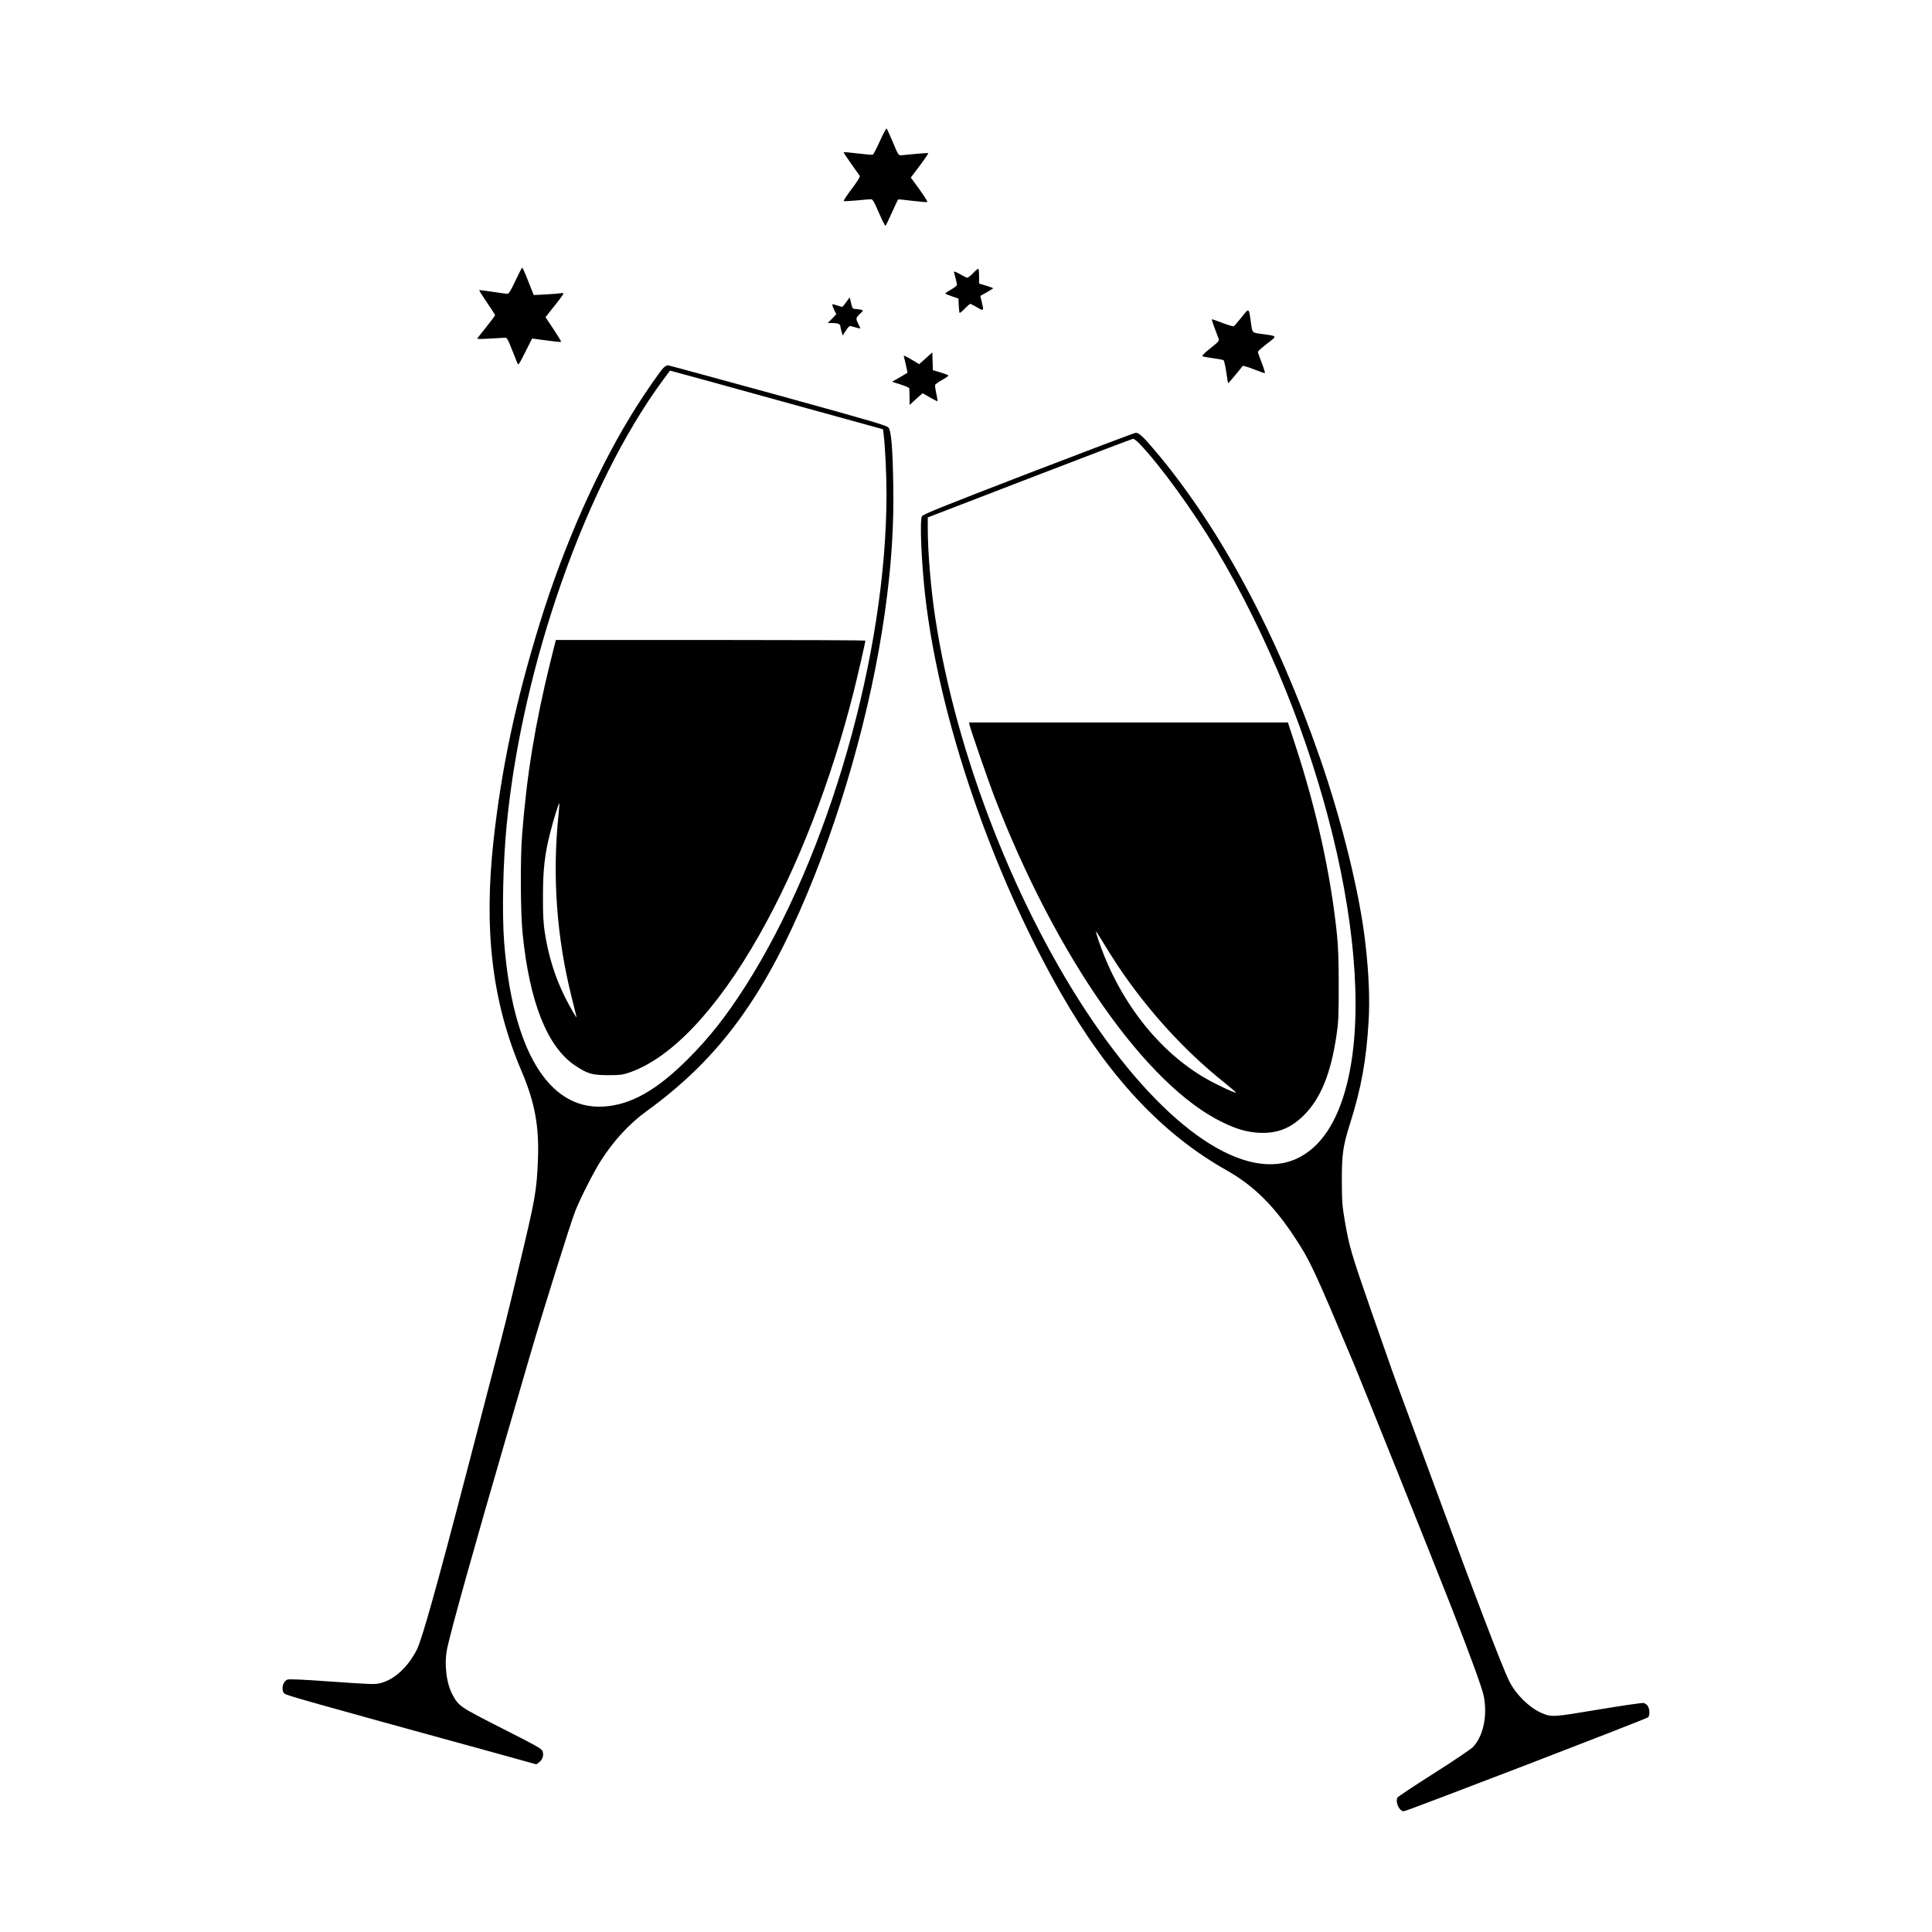
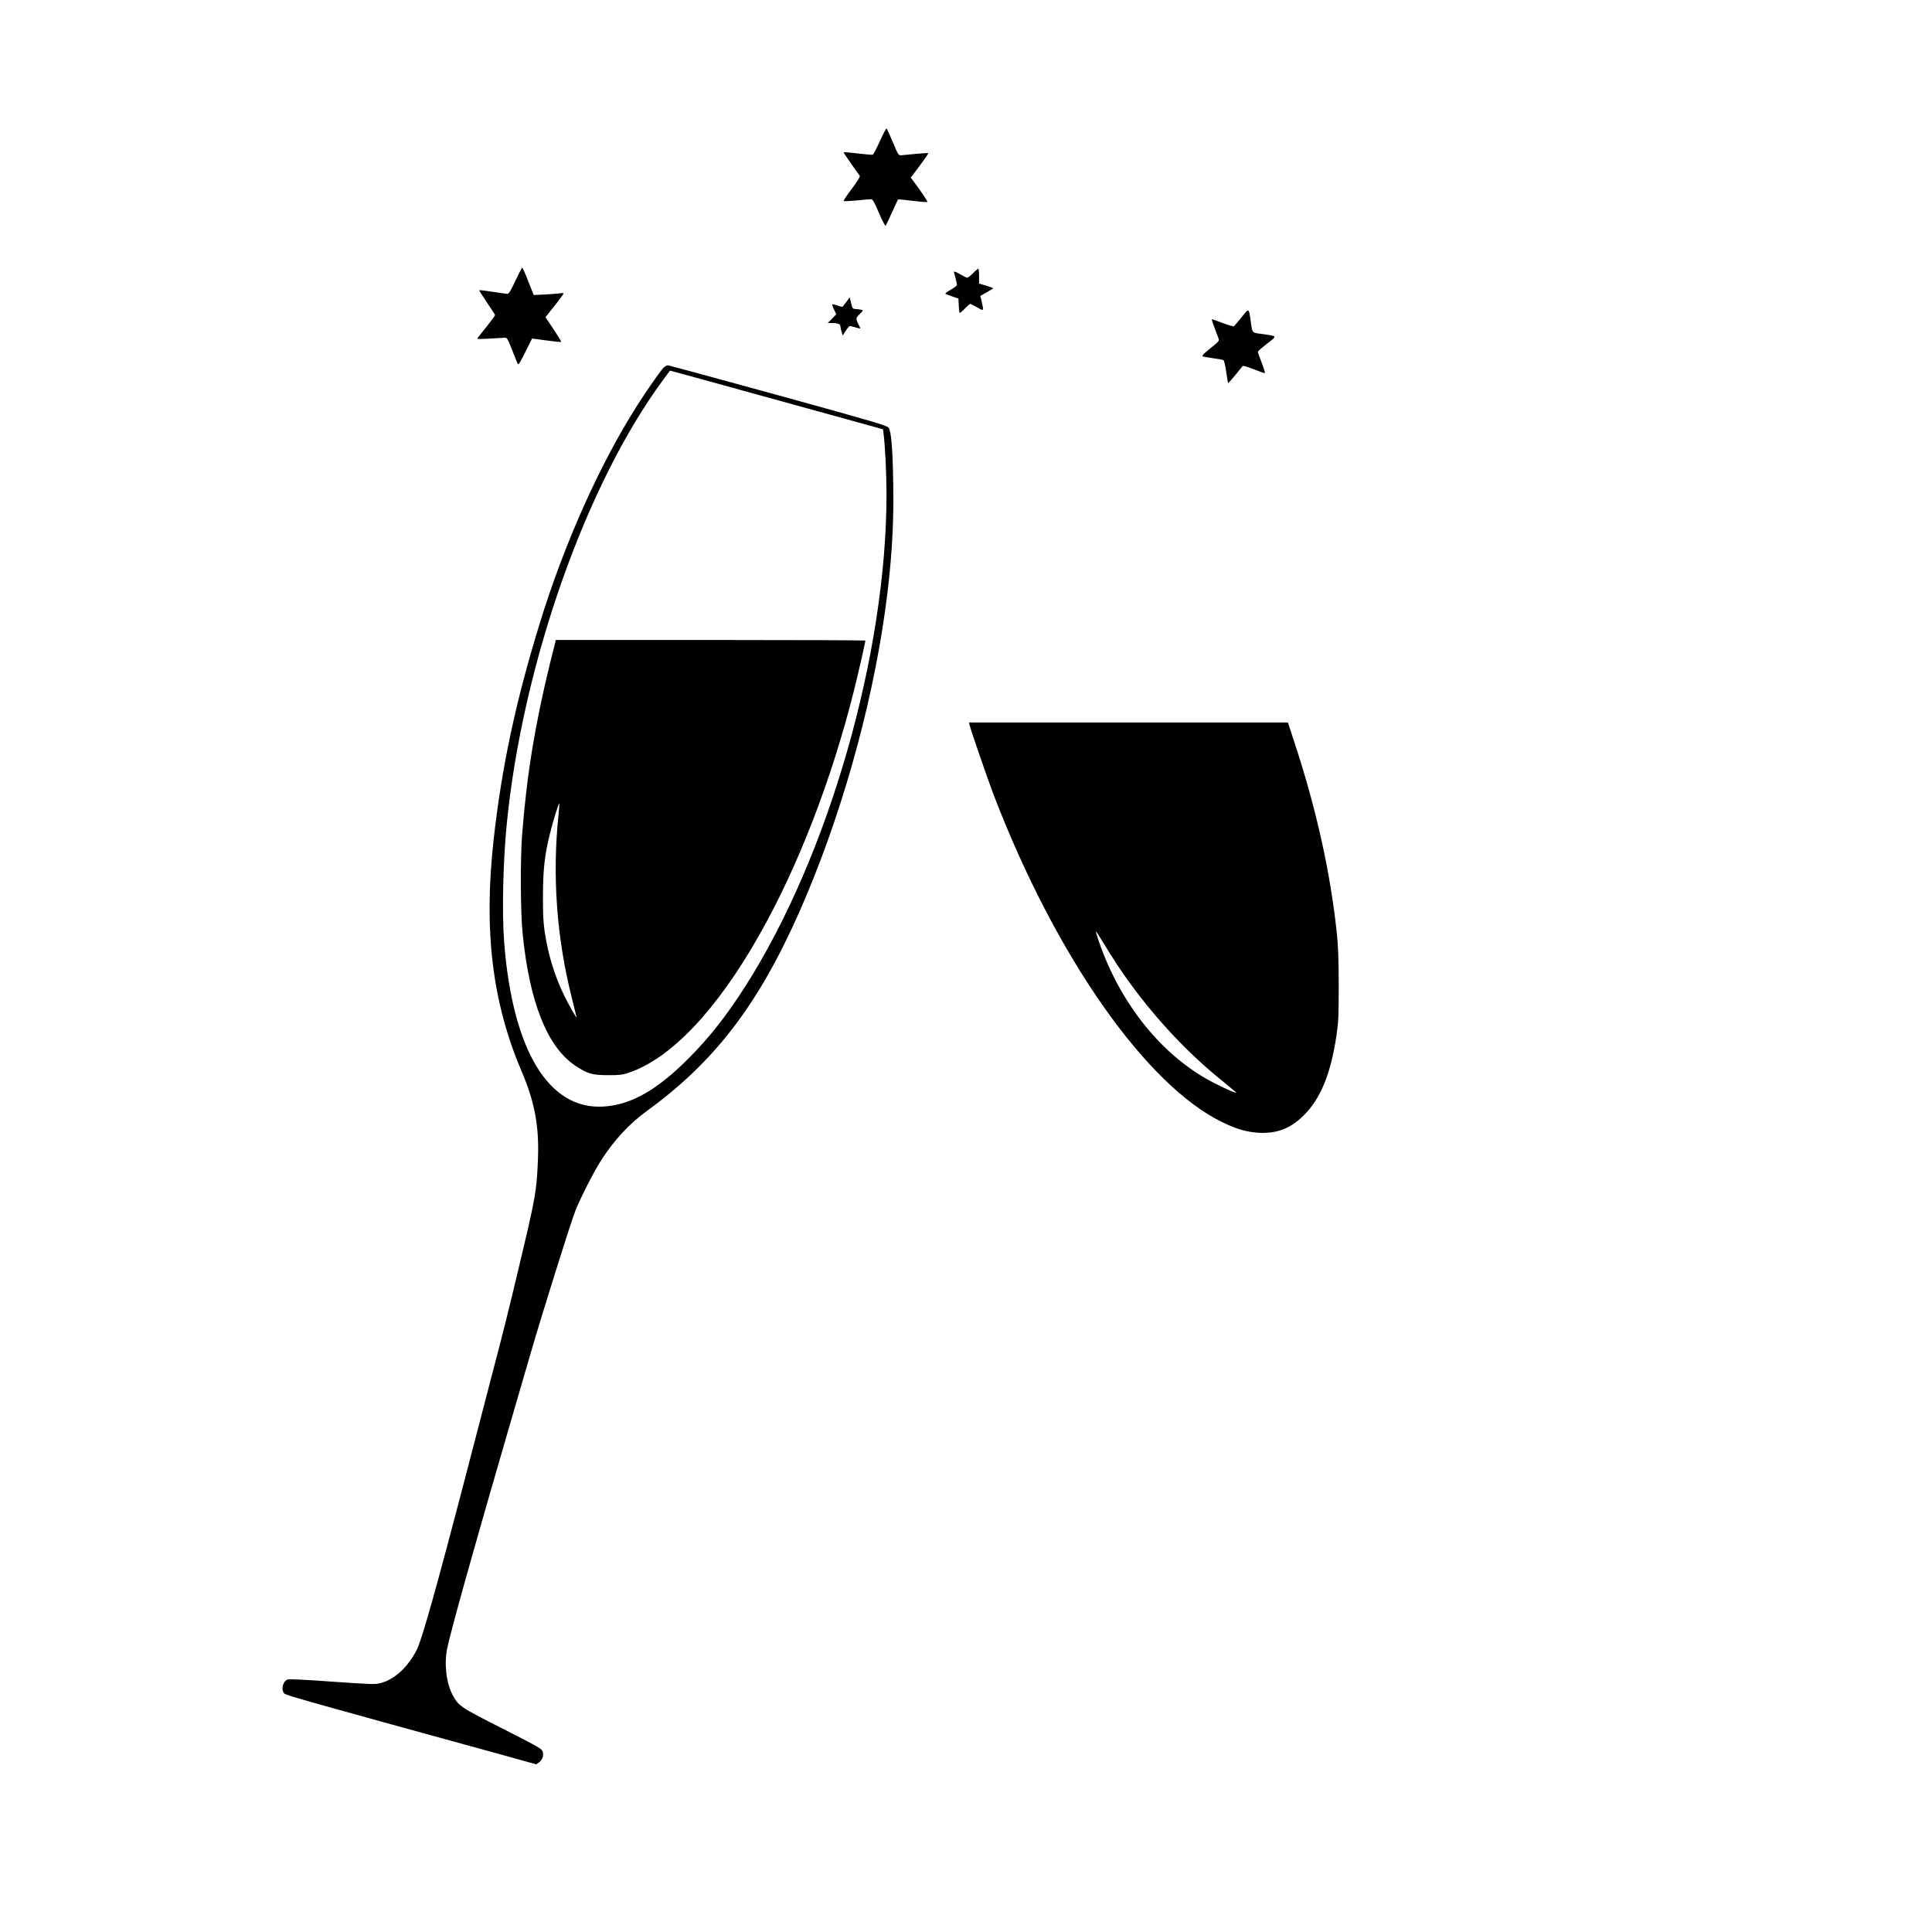
<svg xmlns="http://www.w3.org/2000/svg" width="1920pt" height="1920pt" viewBox="0 0 1920 1920" preserveAspectRatio="xMidYMid meet">
  <g transform="translate(0,1920) scale(0.1,-0.1)" fill="#000000" stroke="none">
    <path d="M8745 17799 c-33 -72 -65 -133 -71 -136 -7 -3 -74 3 -149 12 -75 9 -139 15 -141 12 -2 -2 31 -53 74 -113 43 -60 81 -115 86 -122 5 -8 -22 -53 -79 -128 -48 -64 -84 -118 -81 -122 3 -3 61 0 128 6 68 7 132 12 144 12 17 0 31 -24 79 -136 32 -74 61 -132 66 -127 4 4 33 64 64 133 31 69 58 126 60 128 2 2 67 -4 144 -14 78 -9 144 -15 147 -11 5 5 -55 95 -142 212 l-23 30 90 119 c49 66 87 121 84 124 -2 2 -57 -1 -122 -7 -65 -6 -131 -12 -146 -14 -28 -2 -31 3 -83 128 -30 71 -58 133 -63 138 -4 4 -34 -52 -66 -124z" />
    <path d="M5122 16410 c-45 -97 -65 -130 -79 -130 -10 0 -76 9 -147 20 -71 11 -131 18 -133 16 -3 -2 32 -57 76 -122 45 -65 81 -122 81 -126 0 -5 -37 -55 -82 -111 -45 -56 -86 -108 -92 -116 -9 -11 10 -12 119 -6 72 4 140 8 153 9 20 1 28 -12 68 -114 25 -63 50 -126 56 -140 9 -23 15 -14 78 111 l68 135 141 -19 c78 -11 144 -18 147 -14 3 3 -31 59 -75 125 l-80 120 89 112 c50 62 90 117 90 122 0 5 -12 7 -27 4 -16 -3 -82 -8 -148 -12 l-121 -6 -54 136 c-29 75 -56 136 -60 136 -4 0 -34 -58 -68 -130z" />
    <path d="M9670 16485 c-24 -25 -50 -45 -57 -45 -7 0 -35 14 -63 30 -44 26 -70 36 -70 28 0 -2 7 -28 15 -58 8 -30 15 -62 15 -70 0 -9 -27 -30 -61 -49 -33 -18 -57 -36 -54 -40 4 -3 34 -15 68 -27 l62 -21 3 -71 c2 -40 6 -72 10 -72 4 0 28 20 52 45 24 25 48 45 53 45 5 0 35 -16 68 -35 67 -39 67 -38 45 57 l-14 57 64 36 c35 20 64 38 64 40 0 3 -31 14 -70 26 l-70 21 0 74 c0 41 -4 74 -8 74 -4 0 -28 -20 -52 -45z" />
    <path d="M8410 16198 c-19 -27 -37 -48 -41 -48 -3 0 -26 7 -49 15 -24 8 -46 13 -48 10 -3 -3 4 -26 17 -52 l22 -46 -42 -44 -43 -43 39 0 c57 0 85 -10 86 -29 0 -9 6 -34 12 -56 l12 -39 30 47 c17 26 35 47 41 47 6 0 32 -6 57 -14 26 -8 47 -12 47 -10 0 3 -9 22 -20 44 -27 53 -26 61 16 101 35 34 35 34 12 41 -13 3 -37 6 -54 7 -30 1 -33 4 -46 59 l-14 57 -34 -47z" />
    <path d="M12340 16049 c-36 -44 -70 -85 -76 -90 -7 -5 -48 6 -114 31 -56 22 -105 39 -107 37 -3 -4 26 -86 66 -189 10 -26 6 -30 -80 -99 -63 -50 -87 -74 -77 -80 7 -4 54 -12 104 -19 51 -7 97 -16 103 -19 6 -4 18 -56 27 -116 9 -61 17 -111 19 -113 1 -2 33 34 71 80 37 46 71 87 74 91 4 4 53 -10 110 -33 56 -22 106 -40 110 -38 4 2 -10 48 -31 102 -22 55 -39 105 -38 110 0 6 41 42 91 81 104 80 107 74 -52 96 -102 14 -93 5 -111 129 -18 132 -16 131 -89 39z" />
-     <path d="M9200 15639 l-65 -58 -30 18 c-115 69 -128 75 -122 55 11 -37 37 -157 35 -159 -2 -1 -37 -22 -78 -46 l-75 -43 85 -27 c47 -15 86 -32 86 -38 1 -6 2 -46 3 -88 l1 -77 38 35 c20 19 49 45 64 58 l27 23 72 -41 c39 -23 74 -40 76 -38 2 3 -4 37 -12 76 -9 40 -14 78 -12 86 3 7 35 30 71 50 37 20 64 40 61 44 -2 4 -38 18 -79 30 l-75 22 -3 89 -3 88 -65 -59z" />
    <path d="M6591 15542 c-36 -39 -162 -220 -259 -372 -372 -584 -726 -1375 -970 -2171 -238 -773 -376 -1423 -456 -2140 -101 -904 -15 -1619 277 -2304 132 -309 176 -549 163 -878 -13 -319 -24 -378 -191 -1077 -118 -495 -135 -563 -295 -1175 -50 -192 -148 -566 -216 -830 -303 -1163 -451 -1690 -501 -1788 -86 -171 -219 -295 -356 -332 -59 -16 -80 -15 -486 13 -301 22 -431 27 -446 20 -47 -21 -64 -103 -29 -138 18 -18 204 -71 2137 -602 l367 -102 28 21 c35 26 49 73 33 111 -10 25 -66 56 -402 226 -421 214 -430 220 -492 334 -62 115 -85 312 -52 464 38 182 271 1015 588 2103 85 292 193 663 240 825 117 402 400 1305 444 1415 49 124 180 382 248 490 130 206 286 376 464 505 673 488 1108 1057 1516 1980 399 902 711 1996 849 2976 65 462 91 856 83 1279 -6 349 -20 519 -46 554 -15 22 -140 59 -1097 323 -593 163 -1087 297 -1097 298 -11 0 -31 -13 -46 -28z m1434 -401 l750 -207 7 -55 c15 -122 28 -396 28 -590 0 -1586 -576 -3595 -1402 -4889 -189 -296 -357 -510 -568 -721 -314 -315 -573 -461 -846 -476 -544 -31 -901 563 -984 1636 -22 293 -11 795 26 1171 156 1586 787 3377 1555 4416 l67 91 309 -84 c169 -47 646 -178 1058 -292z" />
    <path d="M5466 12608 c-149 -609 -230 -1101 -277 -1698 -19 -237 -17 -778 5 -990 68 -680 245 -1124 521 -1309 123 -82 167 -95 325 -96 115 0 145 3 205 23 419 140 875 619 1299 1367 382 671 719 1541 941 2426 40 159 115 487 115 503 0 3 -692 6 -1538 6 l-1538 0 -58 -232z m85 -1500 c-64 -605 -20 -1222 130 -1818 27 -107 49 -196 49 -199 0 -13 -68 105 -115 199 -99 199 -165 409 -202 650 -13 87 -18 173 -17 355 0 259 17 413 69 618 31 127 87 308 93 303 2 -3 -1 -51 -7 -108z" />
-     <path d="M10220 14496 c-868 -335 -1047 -407 -1058 -427 -23 -41 -5 -456 33 -794 139 -1215 659 -2737 1345 -3940 477 -835 1006 -1402 1649 -1765 271 -153 473 -353 685 -678 147 -224 186 -308 581 -1247 83 -198 810 -2010 970 -2420 191 -489 306 -805 321 -883 37 -194 -5 -394 -106 -502 -19 -21 -195 -140 -391 -264 -197 -125 -360 -233 -363 -242 -19 -51 21 -134 65 -134 27 0 2411 917 2428 934 18 19 16 81 -3 111 -9 14 -27 27 -41 31 -14 3 -214 -26 -448 -65 -460 -77 -468 -78 -572 -32 -121 54 -249 181 -316 313 -66 130 -344 859 -735 1920 -108 293 -241 655 -296 803 -110 295 -147 401 -335 940 -205 590 -224 652 -270 921 -24 141 -27 185 -28 389 0 267 11 346 82 570 111 351 161 628 184 1014 13 219 3 474 -32 777 -55 488 -230 1202 -448 1832 -430 1243 -996 2299 -1642 3063 -120 142 -161 179 -192 178 -12 0 -492 -182 -1067 -403z m1102 297 c205 -213 536 -669 765 -1053 1045 -1749 1612 -4071 1298 -5315 -95 -378 -260 -625 -491 -736 -514 -245 -1297 280 -2036 1366 -756 1111 -1354 2640 -1562 3995 -44 286 -76 662 -76 897 l0 111 68 26 c37 14 492 190 1012 390 520 200 952 365 960 365 9 1 36 -20 62 -46z" />
    <path d="M9636 11993 c15 -60 180 -537 241 -698 615 -1601 1515 -2886 2276 -3250 138 -67 235 -94 352 -102 182 -11 319 41 451 172 168 166 269 413 326 796 20 137 22 192 22 494 0 249 -5 384 -17 505 -63 607 -203 1241 -417 1894 l-71 216 -1585 0 -1584 0 6 -27z m1471 -2388 c295 -442 664 -848 1060 -1163 66 -53 119 -99 117 -101 -5 -5 -91 32 -208 91 -511 256 -940 780 -1157 1417 -16 47 -29 89 -29 95 0 6 30 -39 66 -99 36 -61 104 -168 151 -240z" />
  </g>
</svg>